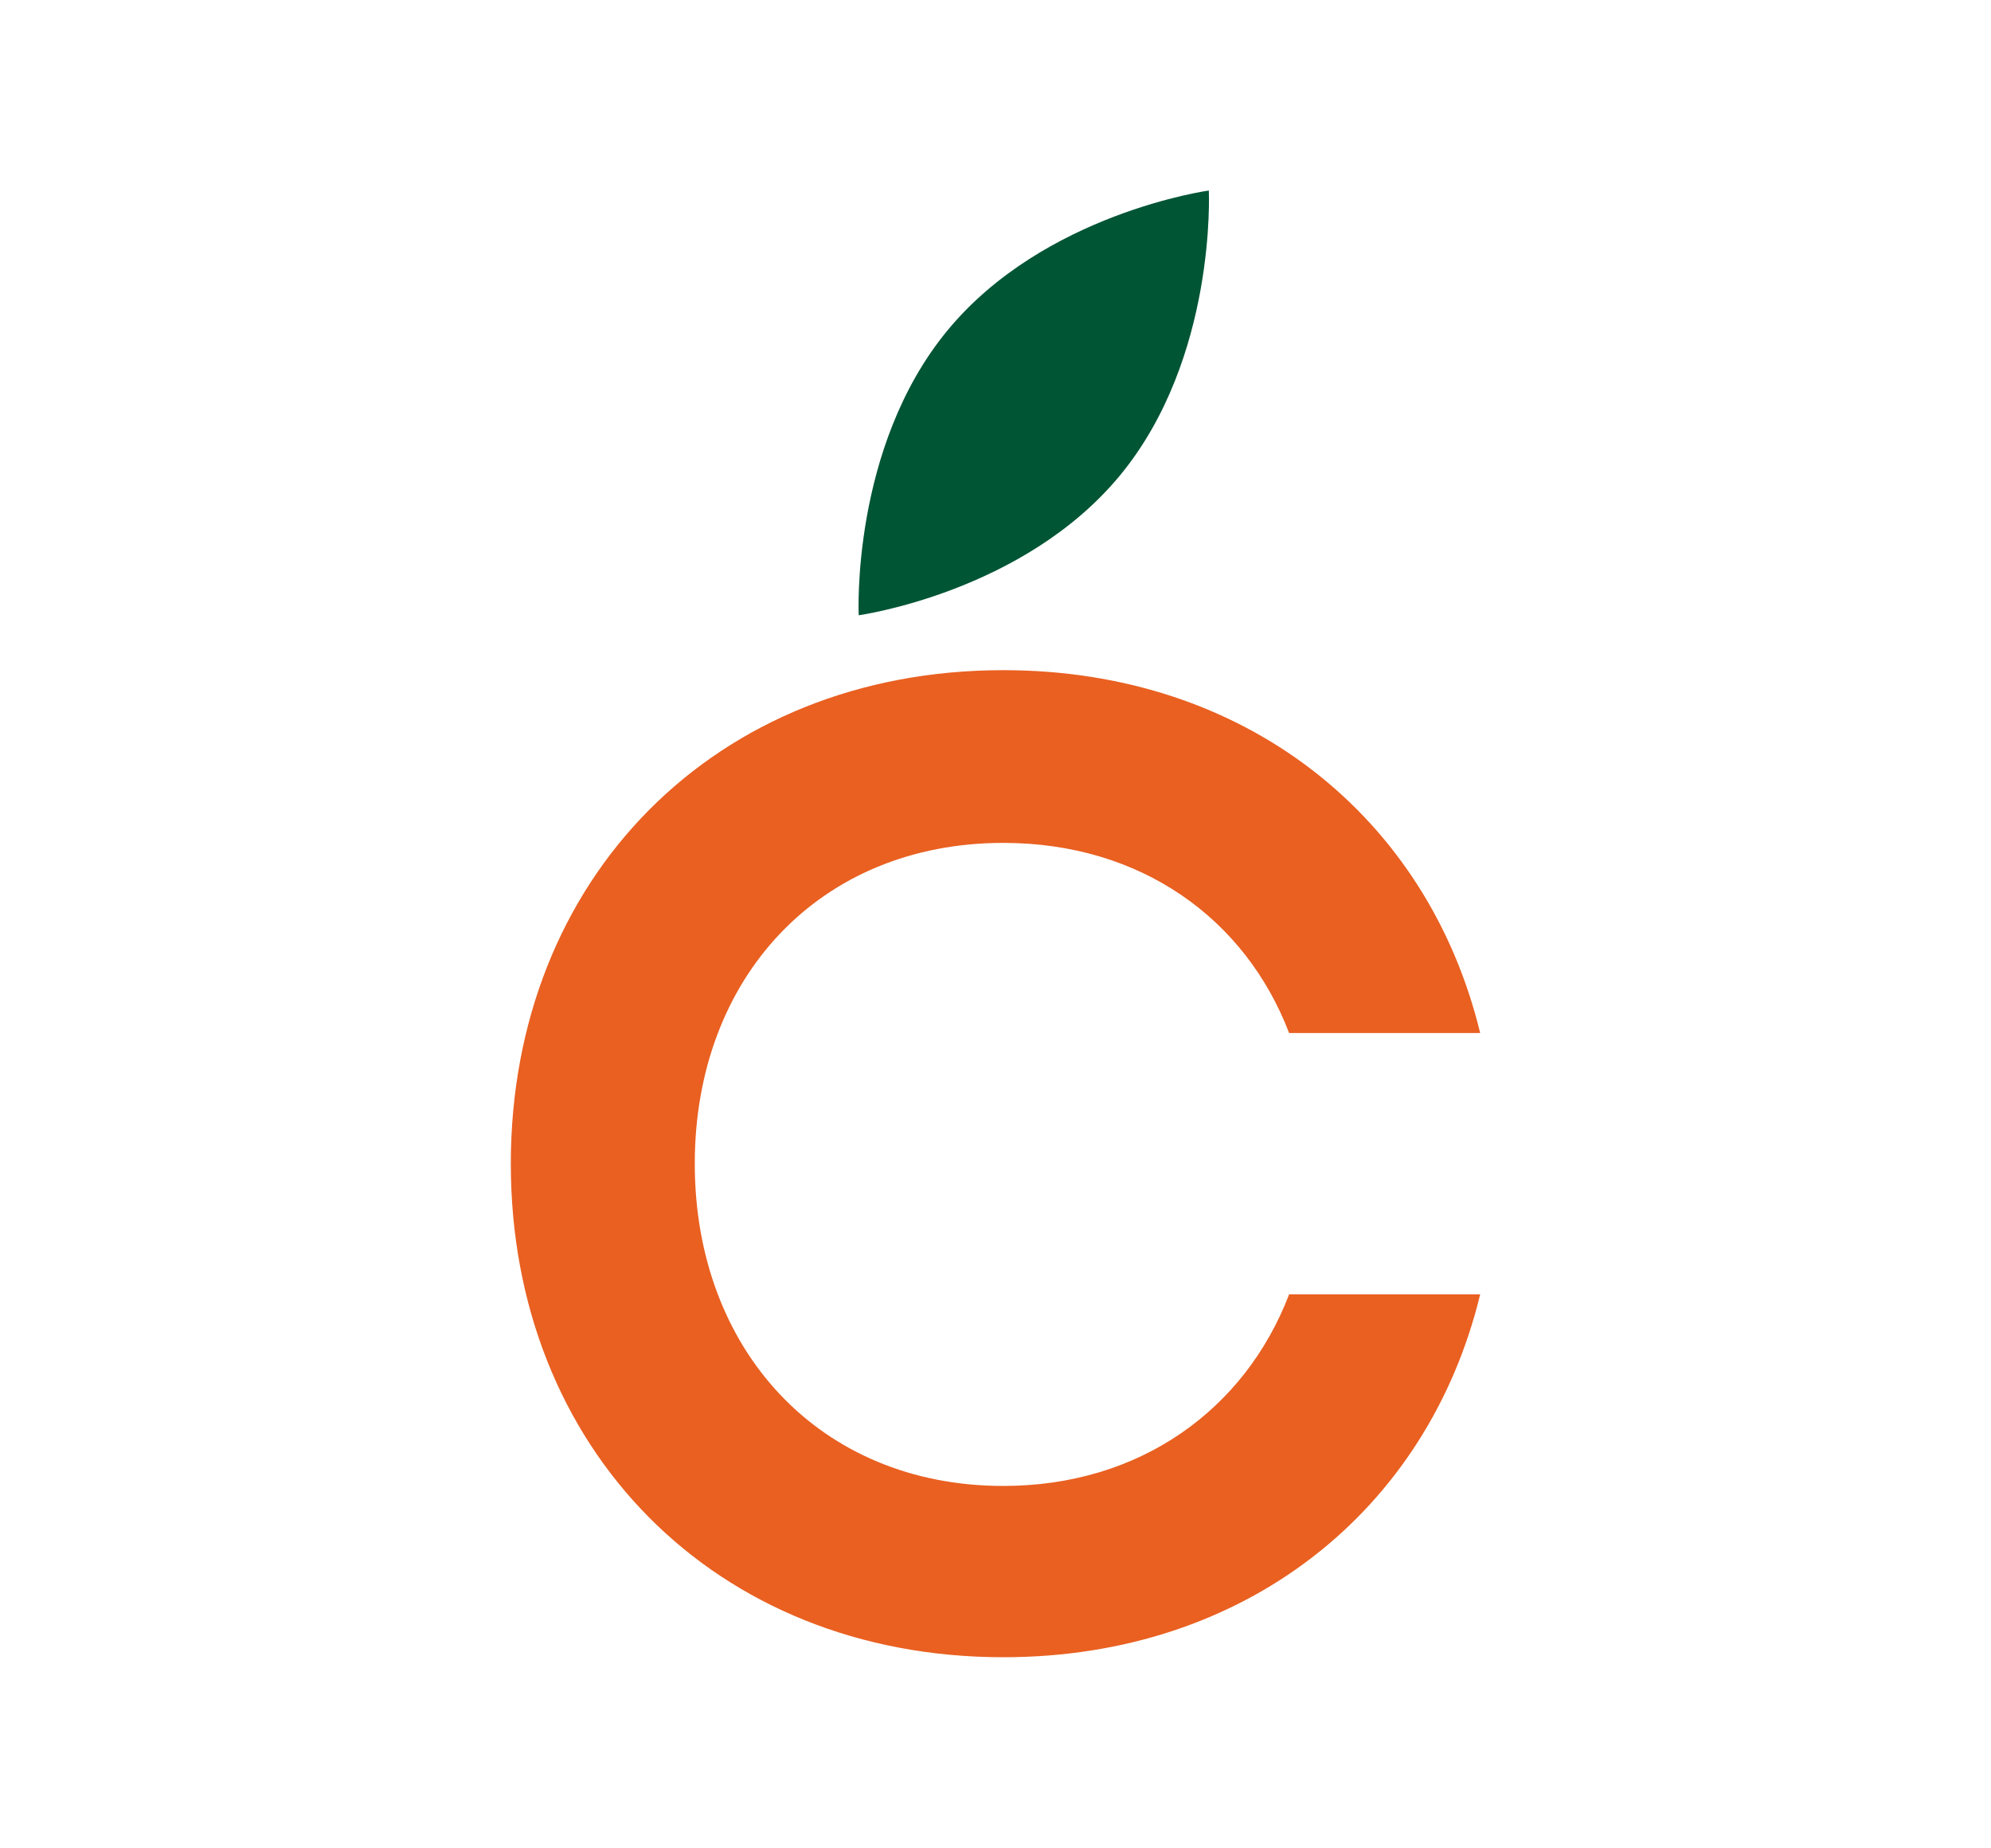
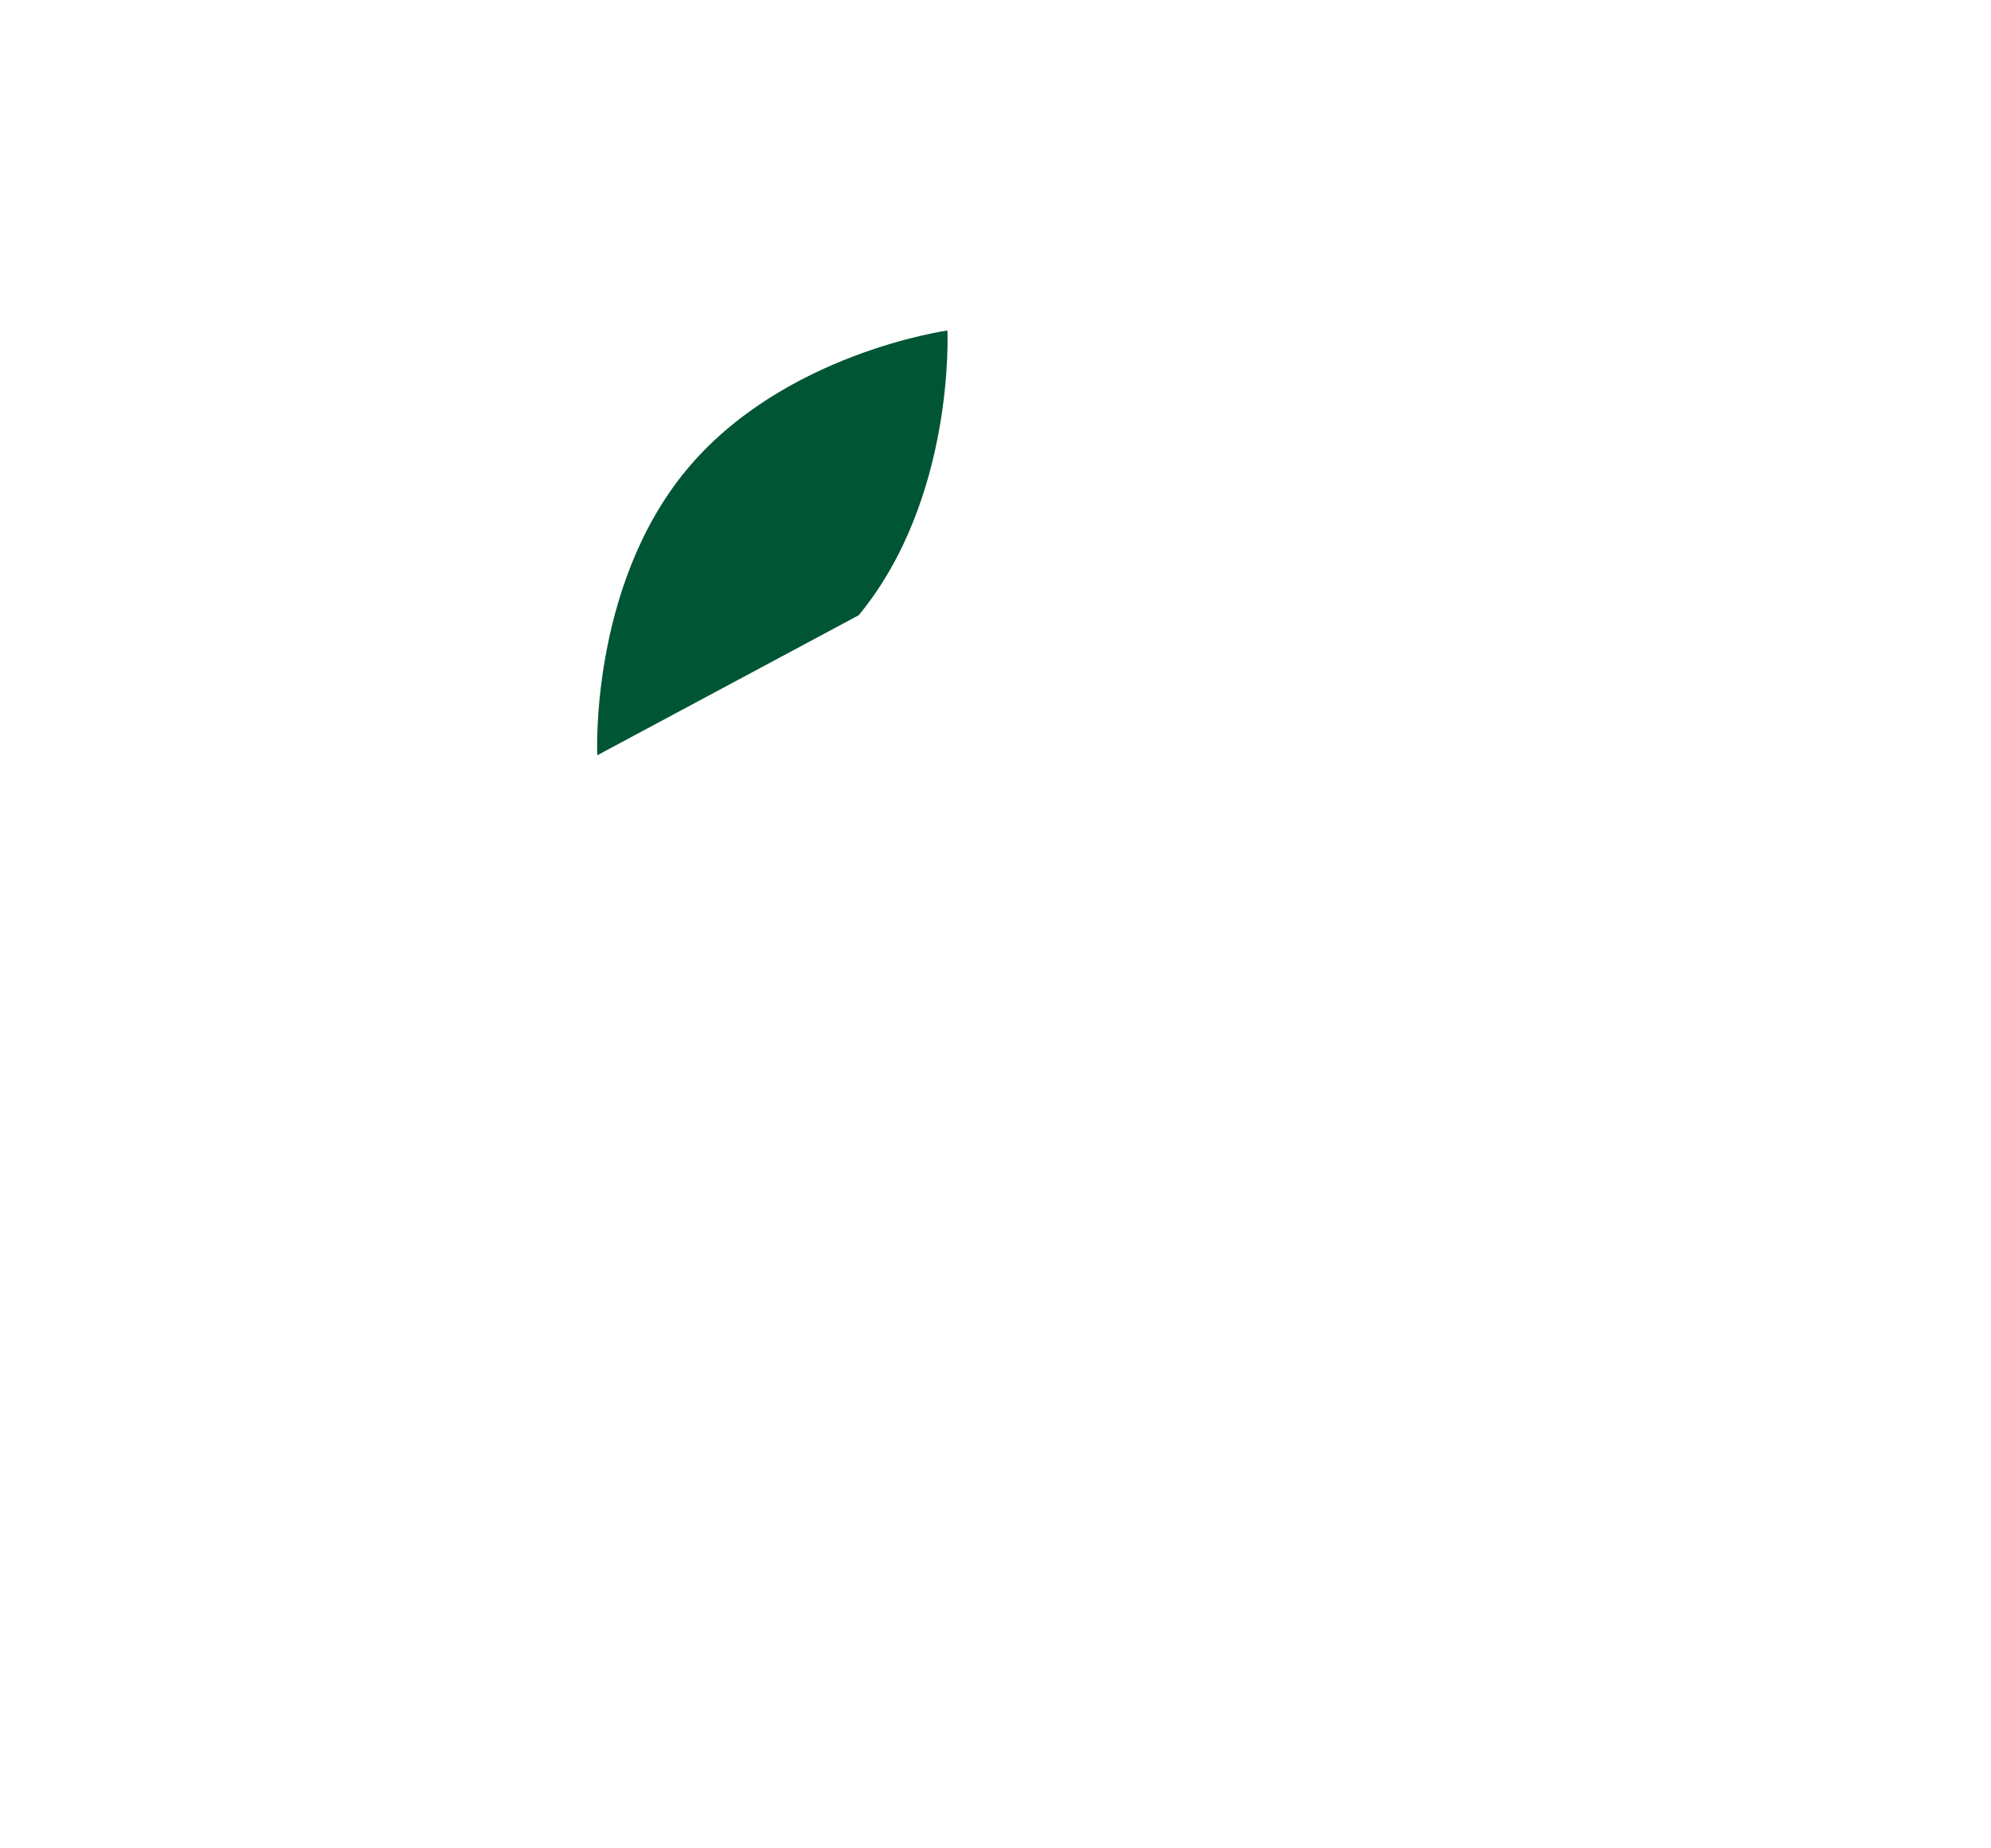
<svg xmlns="http://www.w3.org/2000/svg" id="Artwork" viewBox="0 0 1616.59 1500">
  <defs>
    <style>
      .cls-1 {
        fill: #e96021;
      }

      .cls-2 {
        fill: #005535;
      }
    </style>
  </defs>
-   <path class="cls-2" d="M697.22,499.46s133.75-18.42,212.25-113.65c78.5-95.2,72.03-231.14,72.03-231.14,0,0-133.75,18.42-212.25,113.62-78.5,95.23-72.03,231.17-72.03,231.17" />
-   <path class="cls-1" d="M414.76,944.68c0-230.96,165.44-400.65,399.86-400.65,196.46,0,344.67,119.01,387.21,294.59h-155.13c-35.62-93.09-120.65-154.37-232.08-154.37-149.39,0-250.5,109.61-250.5,260.43s101.11,261.6,250.5,261.6c111.43,0,196.46-62.45,232.08-155.54h155.13c-42.53,175.57-190.75,294.59-387.21,294.59-234.42,0-399.86-169.69-399.86-400.65" />
+   <path class="cls-2" d="M697.22,499.46c78.5-95.2,72.03-231.14,72.03-231.14,0,0-133.75,18.42-212.25,113.62-78.5,95.23-72.03,231.17-72.03,231.17" />
</svg>